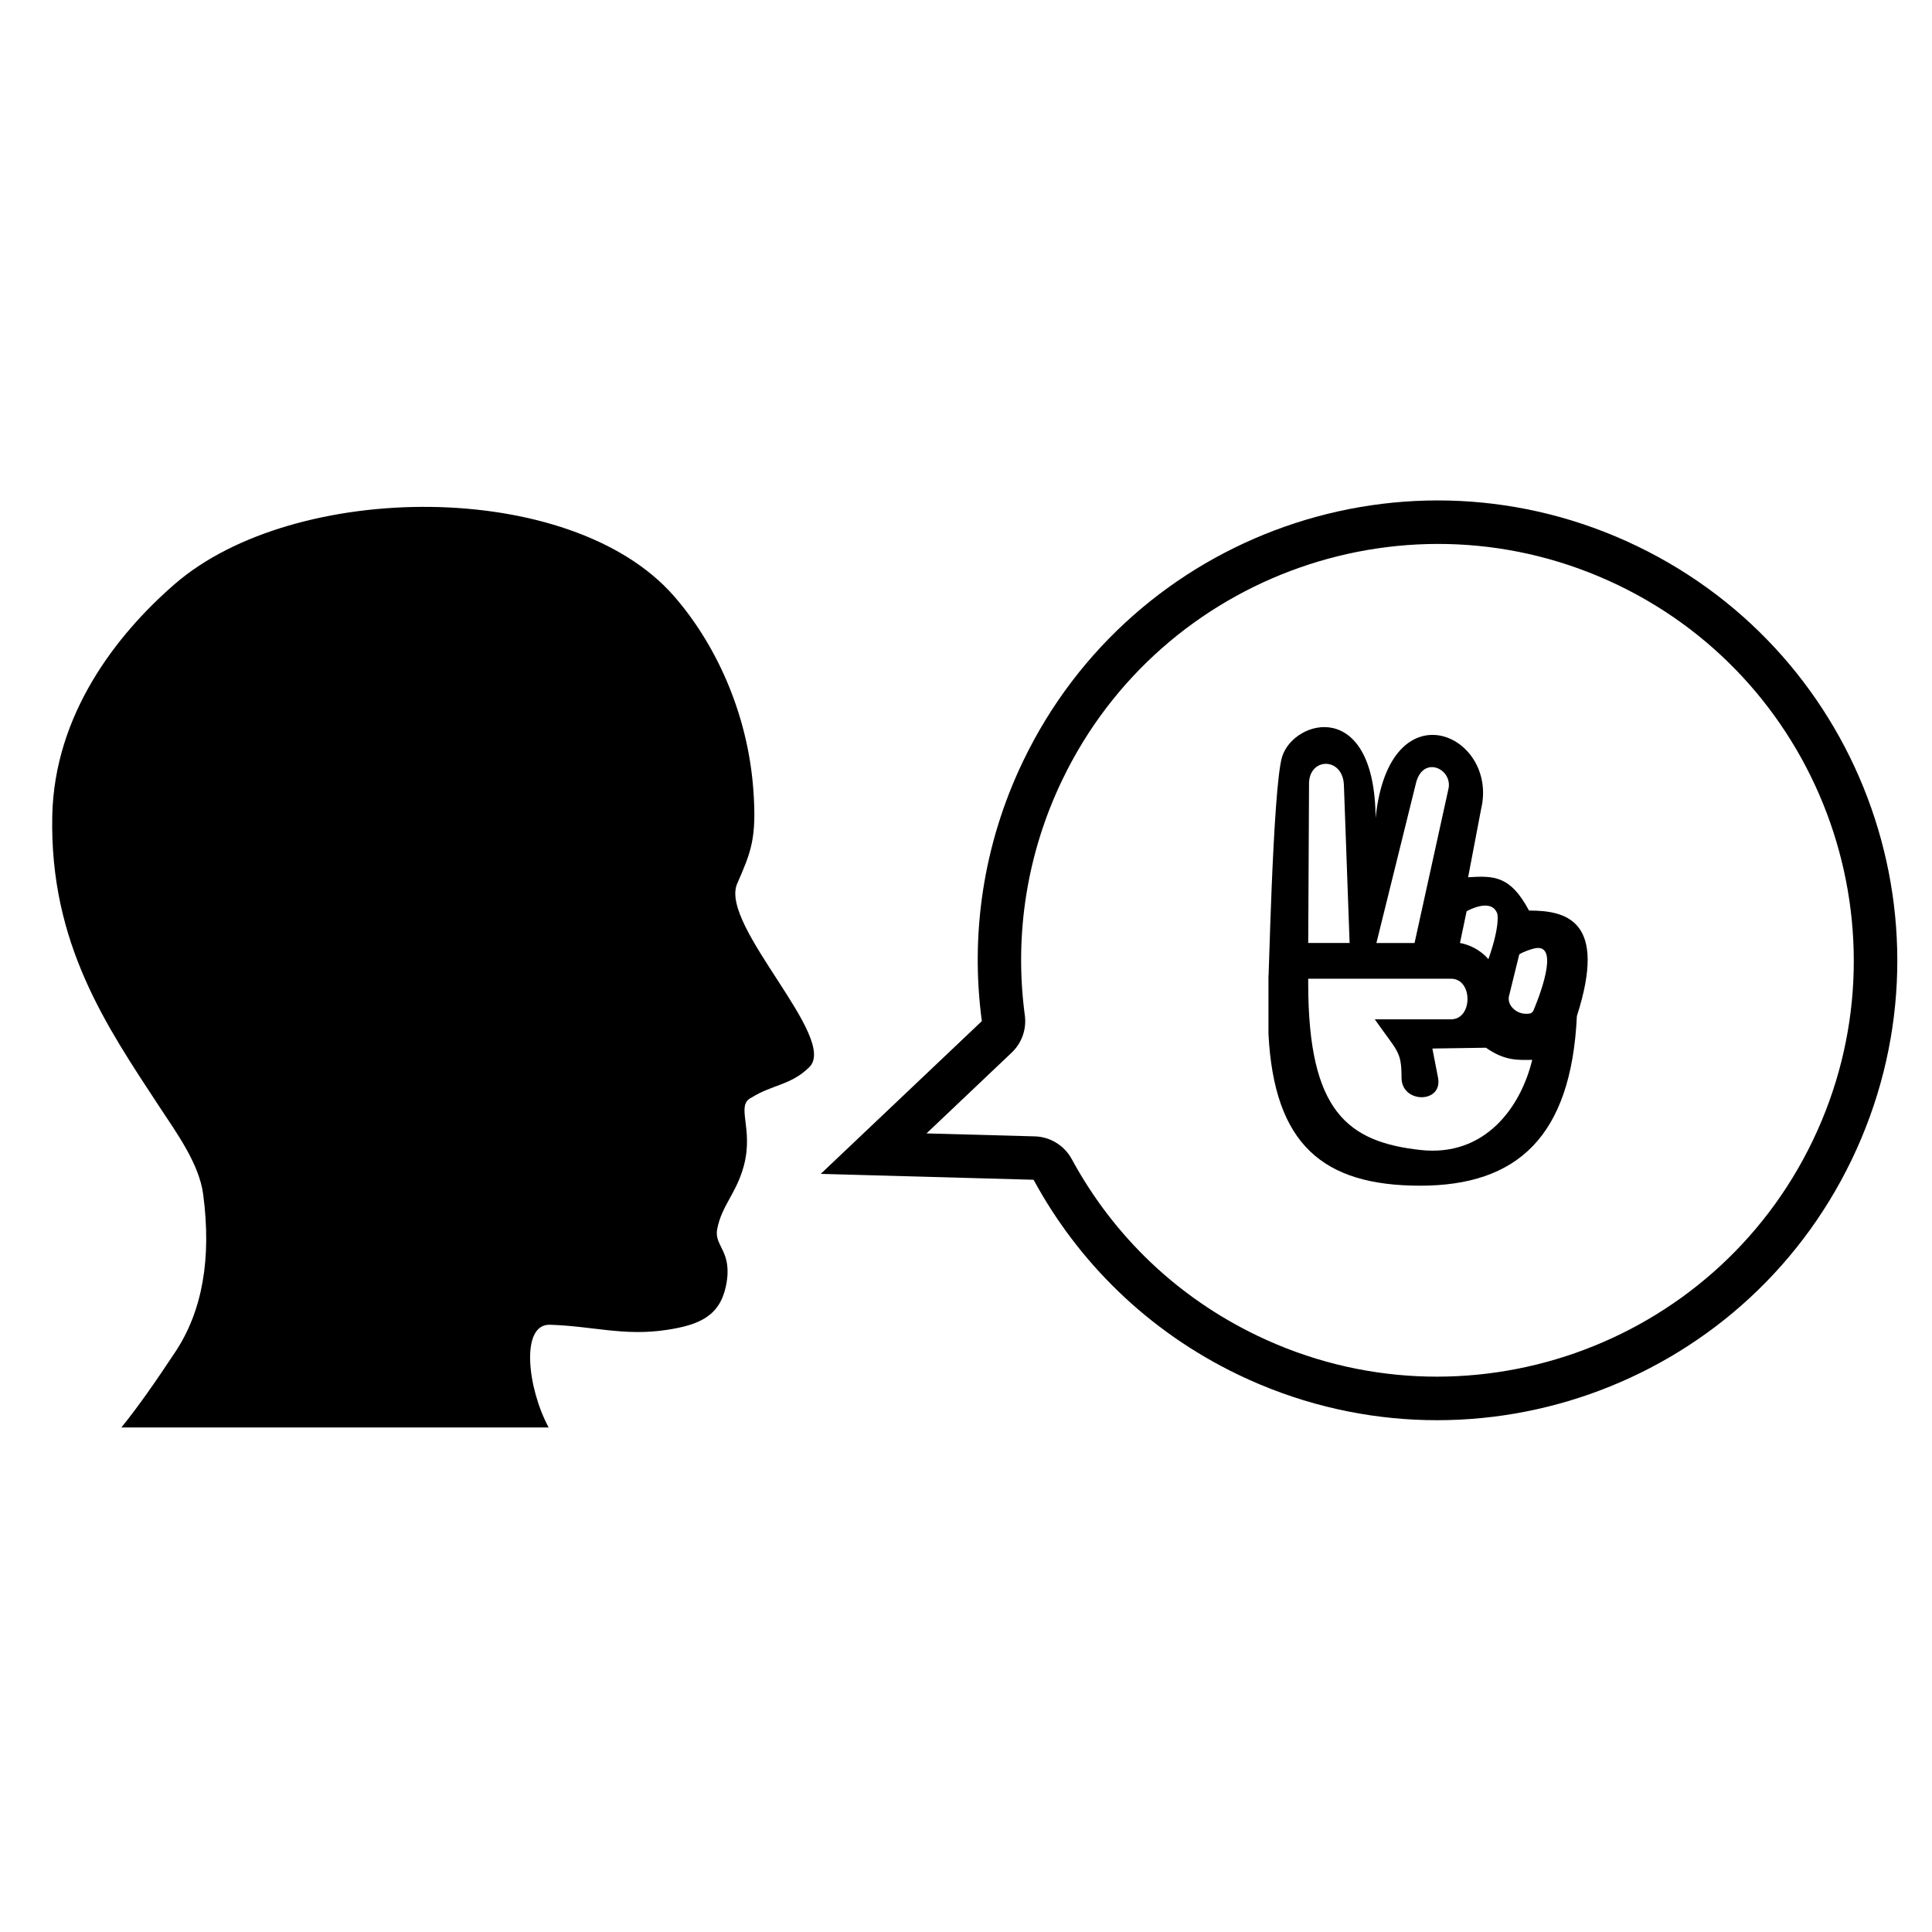
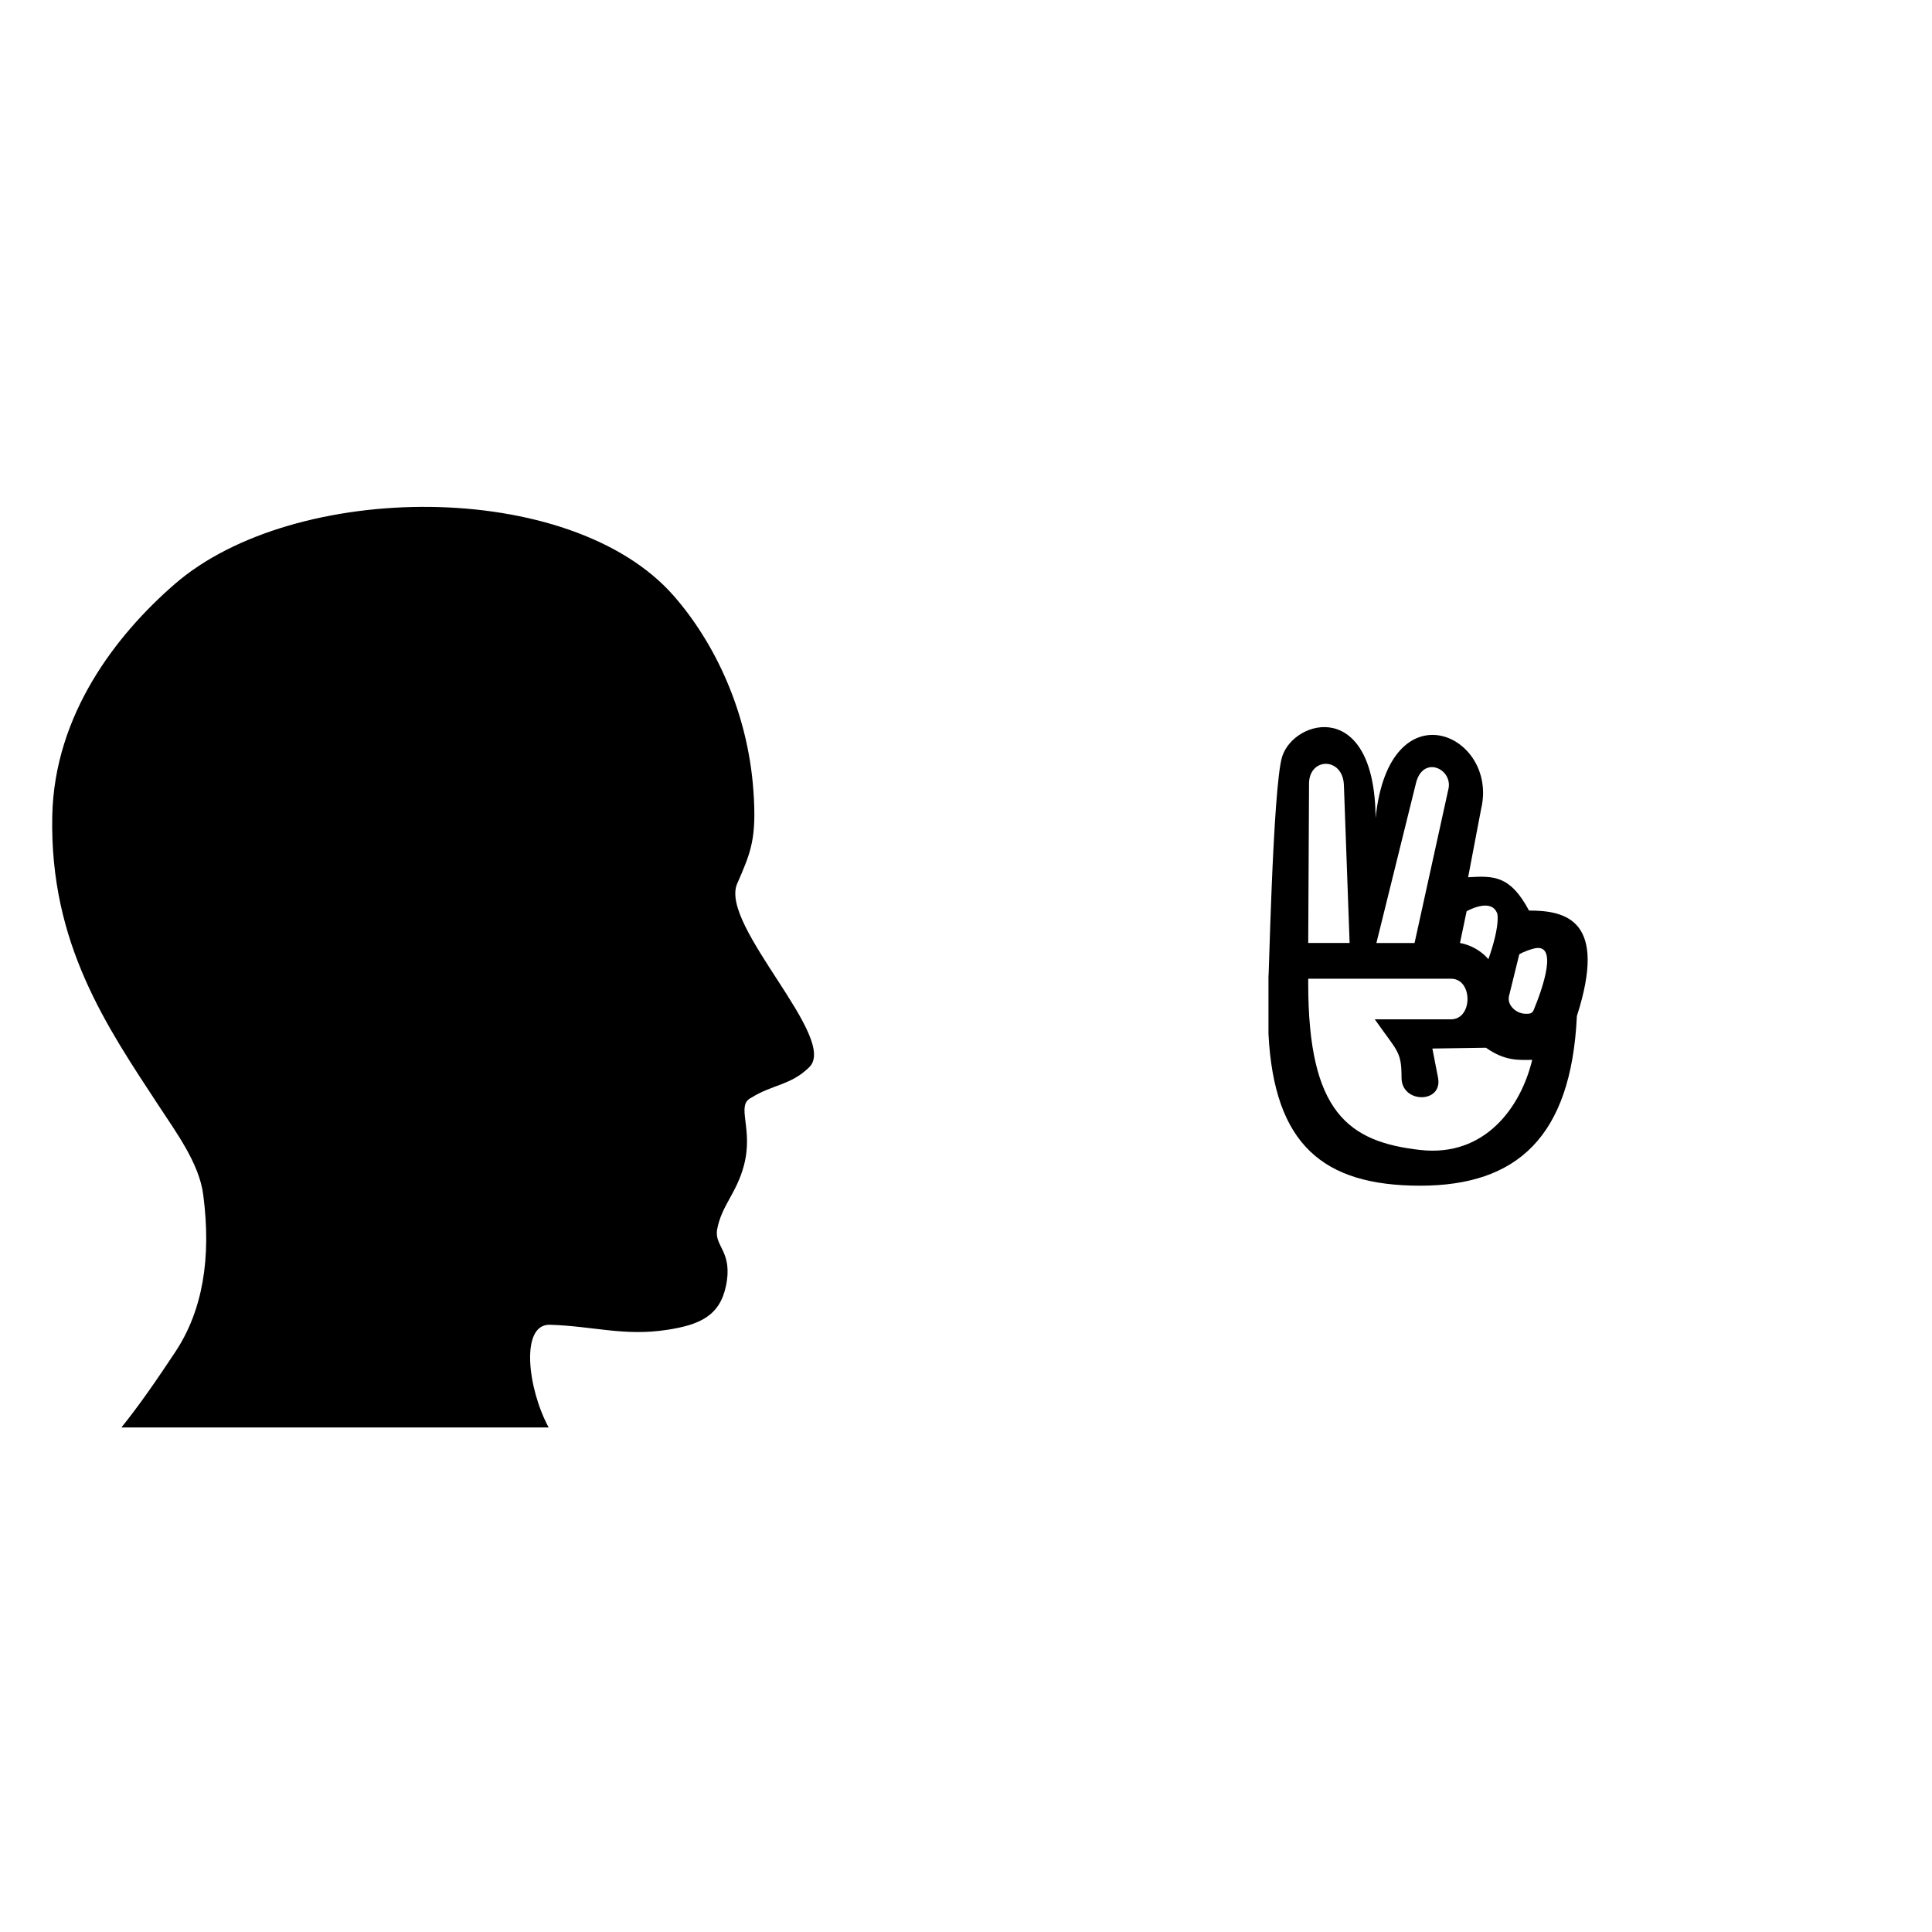
<svg xmlns="http://www.w3.org/2000/svg" fill="#000000" width="800px" height="800px" version="1.1" viewBox="144 144 512 512">
  <g>
-     <path d="m572.77 299.04c54.832 26.363 77.977 92.441 51.613 147.27-26.367 54.84-92.426 77.992-147.25 51.629-21.023-10.109-38.004-26.285-49.117-46.781-1.176-2.156-2.984-3.844-5.125-4.871-1.434-0.699-3.023-1.09-4.664-1.137l-28.691-0.785 22.578-21.418c2.676-2.535 3.977-6.207 3.477-9.867-2.863-21.355 0.562-42.941 9.926-62.406 26.359-54.836 92.418-78.008 147.25-51.629m4.981-10.359c-60.645-29.168-133.44-3.637-162.6 57-10.699 22.262-14.008 46.152-10.949 68.922l-42.699 40.488 56.41 1.551c11.781 21.75 30.25 40.121 54.23 51.66 60.637 29.16 133.44 3.641 162.6-57.012 29.168-60.641 3.648-133.45-56.988-162.61z" />
    <path d="m289.61 495.07c-7.754-0.023-5.789 16.934-0.207 27.223h-113.23c4.777-5.926 9.309-12.504 14.312-20.062 7.144-10.781 9.613-24.695 7.359-41.73-1.082-8.164-7.129-16.383-11.59-23.188-13.934-21.25-29.109-43.16-28.402-77.094 0.559-26.844 16.922-47.957 32.457-61.438 31.629-27.449 104.84-28.105 132.21 3.09 10.84 12.359 19.641 30.699 21.137 51.594 0.922 12.852-0.637 16.328-4.375 24.902-4.371 11.195 27.172 40.961 19.125 48.508-4.863 4.75-9.73 4.527-15.309 8.031-4.227 2.043 0.703 8.078-1.977 18.055-1.973 7.34-5.867 10.477-7.059 16.805-0.867 4.586 4.266 5.82 2.316 15.074-1.66 7.898-7.004 10.277-15.652 11.59-11.441 1.742-19.629-1.027-31.117-1.359z" />
    <path d="m549.2 385.3c-4.945-9.246-9.25-9.246-16.133-8.82l3.441-18.066c4.731-19.789-24.305-32.91-27.961 2.367-0.215-31.836-21.512-26.242-24.738-16.348-2.582 7.961-3.652 64.742-3.652 57.645v15.918c1.5 29.254 14.406 40.223 40.219 40.223 25.598 0 40.012-12.906 41.512-44.953 8.176-25.383-2.797-27.965-12.688-27.965zm-16.531 0.199s0.867-0.5 2.043-0.93c0.469-0.172 0.984-0.324 1.516-0.434 1.816-0.371 3.805-0.18 4.578 2.023 0 0 0.836 2.941-2.367 12.043 0 0-2.316-3.039-6.766-4.137-0.246-0.059-0.5-0.117-0.762-0.164zm-13.367-34.18c1.934-7.098 9.461-3.656 8.605 1.504l-9.035 41.082h-10.109c-0.004 0-0.004 0 10.539-42.586zm-28.395 0.641c-0.215-7.312 9.035-7.527 9.246 0.215l1.508 41.727h-10.969l0.215-41.941zm29.469 96.793c-19.145-2.148-29.684-10.109-29.684-44.09v-1.293h37.855c5.809 0 5.809 10.758 0 10.758h-20.219c6.019 8.602 7.094 8.387 7.094 15.488 0 6.879 10.973 6.879 9.676 0l-1.504-7.742 14.195-0.215c5.164 3.652 8.824 3.223 12.262 3.223-3.004 12.473-12.469 25.805-29.676 23.871zm30.051-37.051c-0.438 0.961-1.098 0.961-2.09 0.961-2.215 0-4.516-1.793-4.516-4 0-0.184 0.016-0.363 0.043-0.543l2.758-11.207c1.242-0.758 2.793-1.238 3.668-1.484 6.887-1.973 2.566 10.422 0.137 16.273z" />
  </g>
</svg>